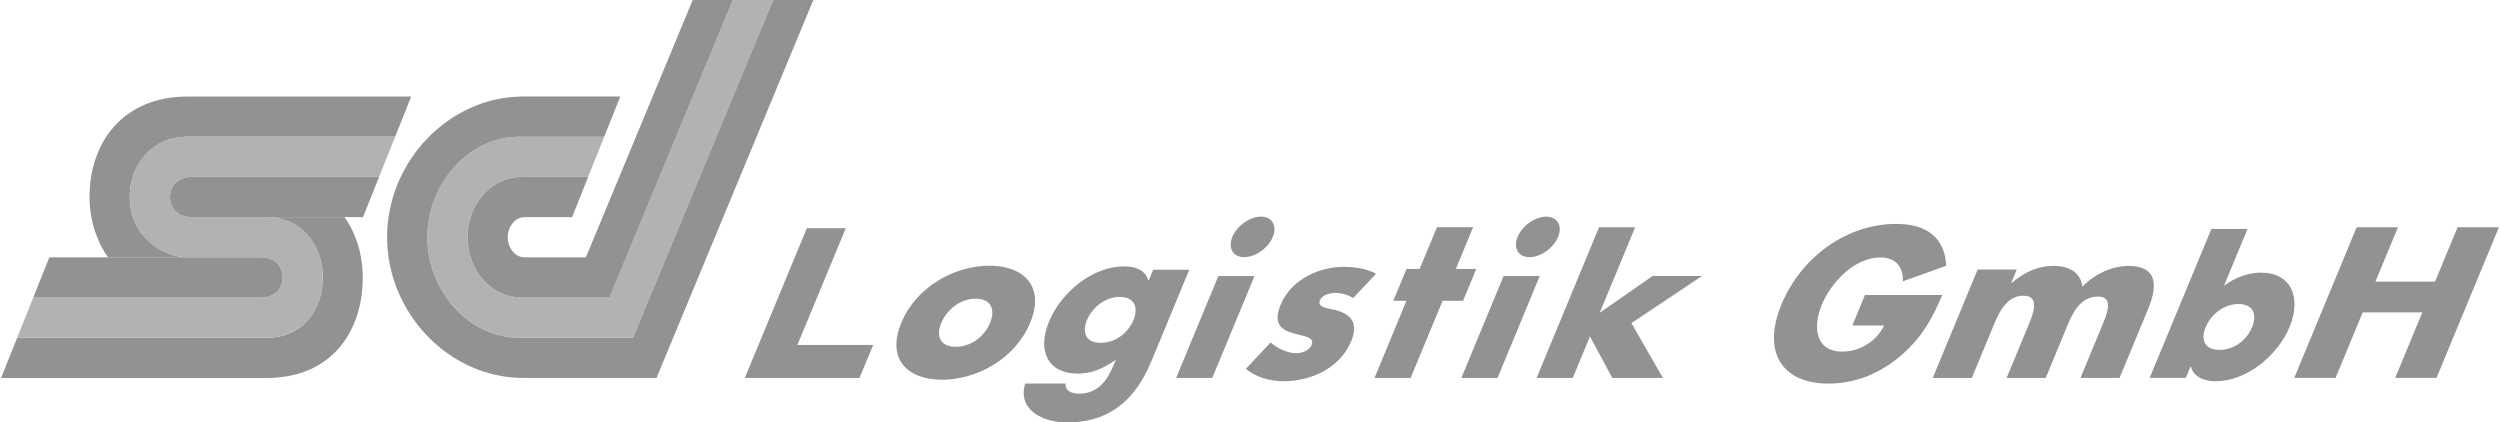
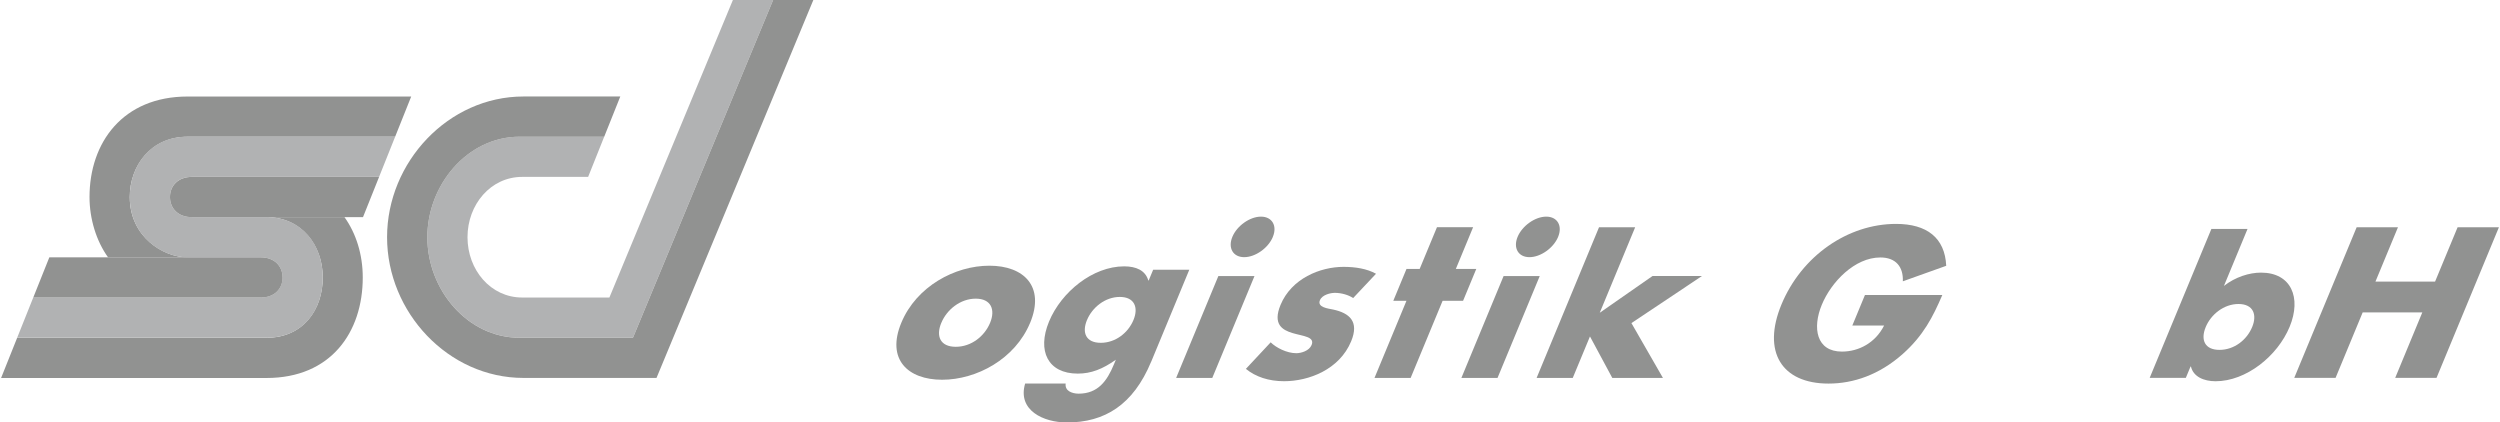
<svg xmlns="http://www.w3.org/2000/svg" id="Logo" viewBox="0 0 728.48 123.21" width="503" height="85">
  <defs>
    <style>
      .cls-1 {
        fill: #b1b2b3;
      }

      .cls-2 {
        fill: #919291;
      }
    </style>
  </defs>
  <path class="cls-1" d="m213.43,0l-36.02,86.77h-25.44c-9.18,0-15.94-8.05-15.94-17.59s6.77-17.59,15.94-17.59h19.24l4.69-11.73h-24.65c-15.27,0-26.94,14.05-26.94,29.32s11.68,29.32,26.94,29.32h33.03L225.16,0h-11.73Z" />
  <path class="cls-2" d="m225.16,0l-40.88,98.51h-33.03c-15.27,0-26.94-14.05-26.94-29.32s11.68-29.32,26.94-29.32h24.65l4.69-11.73h-28.24c-21.91,0-39.78,19.13-39.78,41.04s17.87,41.04,39.78,41.04h38.8L236.89,0h-11.73Z" />
-   <path class="cls-2" d="m201.71,0l-31.15,75.05h-17.88c-2.92,0-4.92-2.94-4.92-5.86s2-5.86,4.92-5.86h13.85l4.69-11.73h-19.24c-9.18,0-15.94,8.05-15.94,17.59s6.77,17.59,15.94,17.59h25.44S213.43,0,213.43,0h-11.73Z" />
  <path class="cls-2" d="m77.4,63.33c10.21,0,16.42,8.27,16.42,17.59s-5.71,17.59-16.42,17.59H4.69l-4.69,11.73h77.4c18.81,0,28.08-13.35,28.08-29.32,0-6.72-1.96-12.88-5.33-17.59h-22.75Zm42.21-35.18l-4.69,11.73h-60.51c-10.71,0-16.89,8.5-16.89,17.59,0,11.6,9.81,17.57,16.89,17.59h-23.21c-3.45-4.8-5.41-11.26-5.41-17.59,0-15.94,9.75-29.32,28.61-29.32h65.2Z" />
  <path class="cls-1" d="m54.23,75.05h21.49c3.96,0,6.36,2.52,6.36,5.86s-2.4,5.86-6.36,5.86H9.38l-4.69,11.73h72.71c10.71,0,16.42-8.07,16.42-17.59s-6.08-17.59-16.42-17.59h-21.81c-3.96,0-6.33-2.52-6.33-5.86s2.37-5.87,6.33-5.87h54.65l4.69-11.73h-60.69c-10.71,0-16.71,8.5-16.71,17.59,0,11.62,9.62,17.59,16.71,17.59Z" />
  <path class="cls-2" d="m110.24,51.6h-54.61c-3.96,0-6.37,2.53-6.37,5.87s2.41,5.86,6.37,5.86h49.92l4.69-11.73Zm-28.14,29.32c0,3.34-2.41,5.86-6.37,5.86H9.38l4.69-11.73h61.65c3.96,0,6.37,2.52,6.37,5.86Z" />
  <g>
-     <path class="cls-2" d="m232.25,100.6h22.09l-3.98,9.62h-33.45l18.09-43.67h11.35l-14.11,34.06Z" />
    <path class="cls-2" d="m300.11,94.15c-4.38,10.58-15.63,16.6-25.66,16.6s-16.32-5.96-11.91-16.6c4.41-10.64,15.65-16.66,25.69-16.66s16.29,6.02,11.89,16.66Zm-25.9,0c-1.64,3.95-.28,6.99,4.22,6.99s8.37-3.04,10.01-6.99c1.59-3.83.31-7.05-4.19-7.05s-8.45,3.22-10.03,7.05Z" />
    <path class="cls-2" d="m335.41,105.49c-5.23,12.63-13.6,17.72-24.54,17.72-6.84,0-14.52-3.53-12.21-11.35h11.82c-.14,1.04.3,1.8,1.03,2.26.74.46,1.74.69,2.73.69,5.68,0,8.31-3.71,10.3-8.51l.58-1.39c-3.85,2.72-7.18,4.05-11.12,4.05-8.69,0-11.92-6.6-8.37-15.18,3.6-8.69,12.81-16.1,21.91-16.1,3.48,0,6.18,1.16,7.04,4.11h.12l1.3-3.13h10.54l-11.11,26.82Zm-18.71-12.17c-1.56,3.77-.27,6.66,4.02,6.66s7.98-2.9,9.54-6.66c1.51-3.65.29-6.72-3.99-6.72s-8.05,3.07-9.56,6.72Z" />
    <path class="cls-2" d="m370.91,69.09c-1.34,3.25-5.11,5.91-8.36,5.91s-4.8-2.66-3.46-5.91c1.34-3.24,5.11-5.91,8.35-5.91s4.81,2.67,3.46,5.91Zm-17.67,41.13h-10.54l12.31-29.71h10.54l-12.31,29.71Z" />
    <path class="cls-2" d="m394.34,86.94c-1.33-.92-3.45-1.53-5.34-1.53-1.28,0-3.7.55-4.36,2.13-.89,2.13,2.46,2.44,3.86,2.74,4.75,1.03,7.64,3.47,5.24,9.26-3.41,8.23-12.32,11.64-19.57,11.64-4.45,0-8.31-1.28-11.13-3.6l7.23-7.74c1.6,1.58,4.72,3.17,7.47,3.17,1.4,0,3.75-.67,4.46-2.38,1.01-2.44-2.41-2.56-5.51-3.48-3.1-.91-5.86-2.62-3.54-8.23,3.18-7.68,11.54-11.09,18.37-11.09,3.53,0,6.84.55,9.47,2.01l-6.65,7.07Z" />
    <path class="cls-2" d="m411.09,110.22h-10.54l9.32-22.49h-3.84l3.85-9.29h3.84l5.05-12.18h10.54l-5.04,12.18h5.96l-3.85,9.29h-5.97l-9.32,22.49Z" />
    <path class="cls-2" d="m454.1,69.09c-1.34,3.25-5.11,5.91-8.36,5.91s-4.8-2.66-3.46-5.91c1.34-3.24,5.11-5.91,8.36-5.91s4.8,2.67,3.46,5.91Zm-17.67,41.13h-10.54l12.31-29.71h10.54l-12.31,29.71Z" />
    <path class="cls-2" d="m466.24,91.22l15.39-10.72h14.42l-20.57,13.73,9.19,15.99h-14.77l-6.51-12.1-5.02,12.1h-10.54l18.2-43.94h10.54l-10.33,24.94Z" />
    <path class="cls-2" d="m566.15,86.04c-2.75,6.37-5.48,11.82-11.61,17.26-6.76,5.97-14.27,8.57-21.57,8.57-13.73,0-19.42-9.32-13.74-23.05,5.88-14.19,19.36-23.52,33.43-23.52,8.98,0,14.25,4.05,14.63,12.22l-12.65,4.52c.16-4.17-1.99-6.95-6.56-6.95-7.47,0-14.31,7.12-17.07,13.78-2.81,6.78-1.61,13.67,5.86,13.67,4.92,0,9.75-2.55,12.3-7.59h-9.27l3.69-8.92h22.53Z" />
-     <path class="cls-2" d="m586.22,82.54h.13c4.15-3.51,8.08-4.99,12.21-4.99,4.63,0,7.87,1.85,8.45,6.04,3.83-3.95,9.01-6.04,13.4-6.04,8.14,0,8.79,5.24,5.78,12.51l-8.35,20.16h-11.4l6.26-15.1c1.35-3.27,3.7-8.63-1.12-8.63-5.26,0-7.46,4.87-9.02,8.63l-6.25,15.1h-11.4l6.25-15.1c1.46-3.51,3.68-8.88-1.39-8.88s-7.29,5.36-8.75,8.88l-6.26,15.1h-11.4l13.1-31.62h11.4l-1.63,3.94Z" />
    <path class="cls-2" d="m644.63,66.76h10.54l-6.89,16.63c3.34-2.61,7.4-3.88,10.82-3.88,8.8,0,11.87,7.3,8.34,15.81-3.55,8.57-12.71,15.87-21.58,15.87-3.47,0-6.51-1.33-7.2-4.29h-.12l-1.37,3.3h-10.54l18-43.45Zm-1.66,28.62c-1.56,3.77-.27,6.66,4.02,6.66s7.97-2.9,9.53-6.66c1.51-3.65.29-6.72-3.99-6.72s-8.05,3.07-9.56,6.72Z" />
    <path class="cls-2" d="m709.86,82.13l6.57-15.85h12.05l-18.2,43.93h-12.05l7.91-19.1h-17.39l-7.91,19.1h-12.05l18.2-43.93h12.05l-6.57,15.85h17.39Z" />
  </g>
</svg>